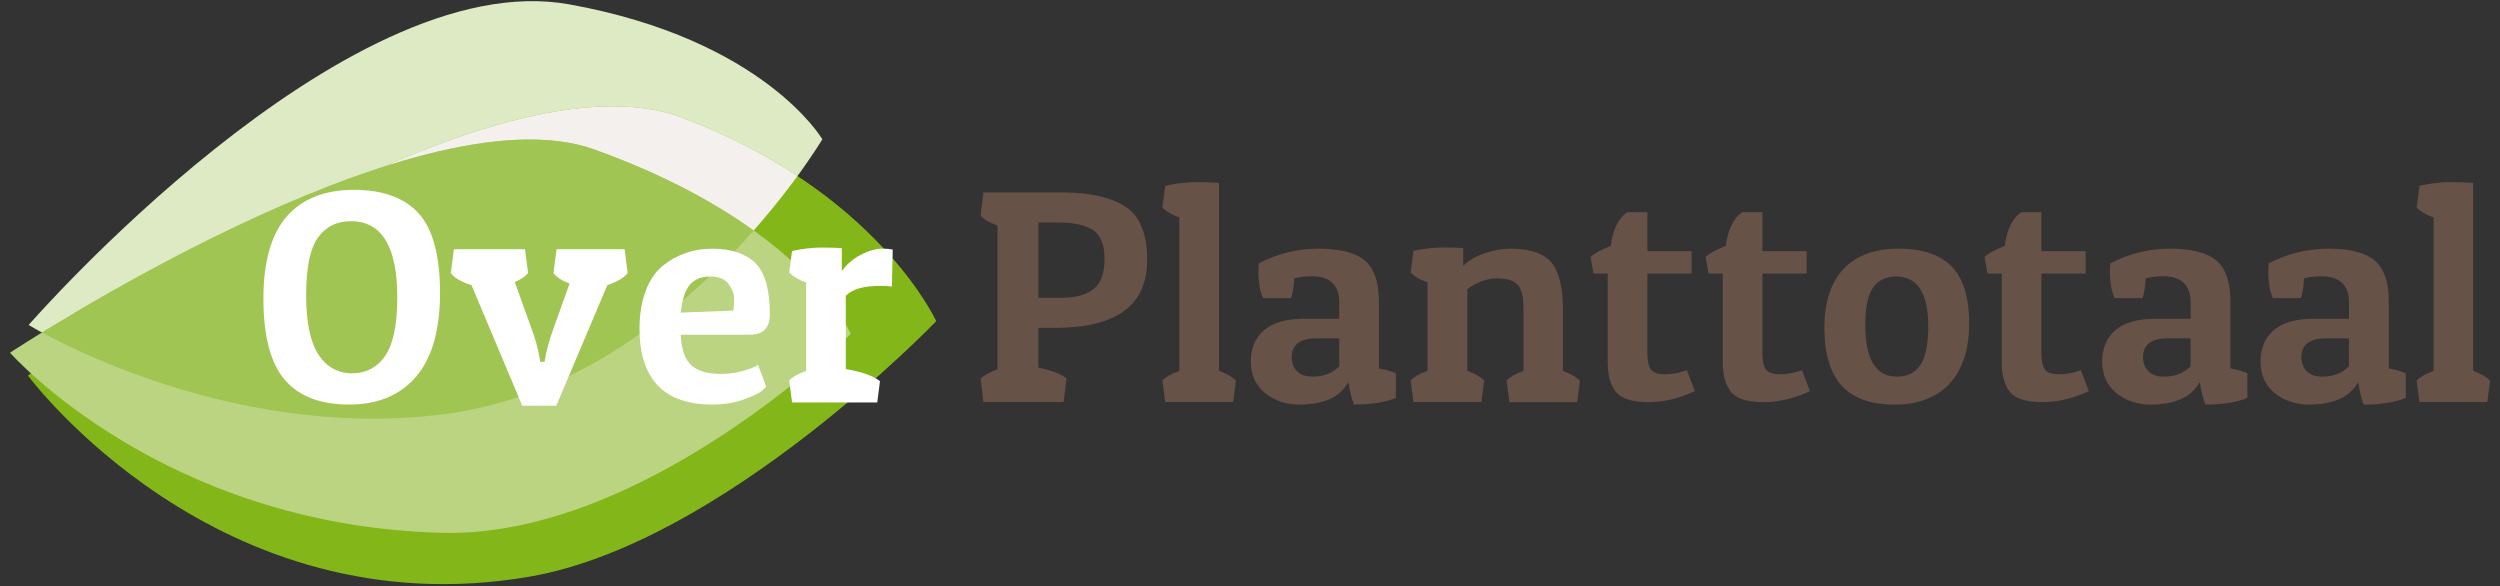
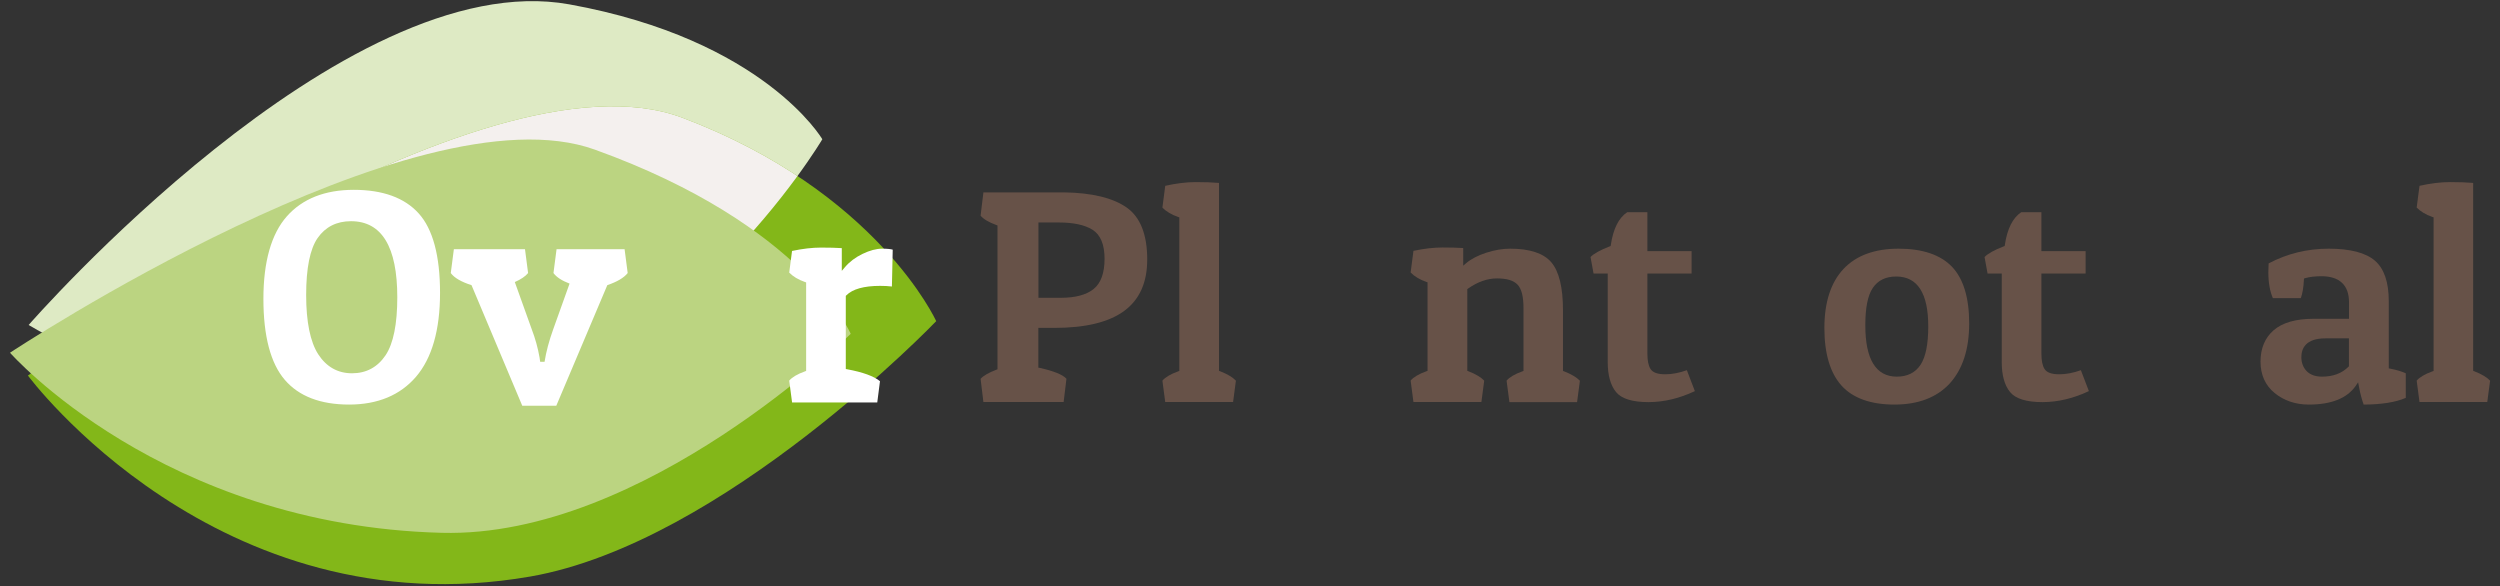
<svg xmlns="http://www.w3.org/2000/svg" xmlns:xlink="http://www.w3.org/1999/xlink" version="1.1" id="Layer_1" x="0px" y="0px" viewBox="0 0 274.86 64.44" style="enable-background:new 0 0 274.86 64.44;" xml:space="preserve">
  <rect x="0" y="0" width="274.86" height="64.44" fill="#333333" stroke="none" />
  <style type="text/css">
	.st0{fill:#DEEAC4;}
	.st1{clip-path:url(#SVGID_00000039104105129810621290000007705591118524350349_);fill:#F4F0EE;}
	.st2{clip-path:url(#SVGID_00000121275313776865605880000002024122639692267699_);fill:#A0C553;}
	.st3{fill:#FFFFFF;}
	.st4{fill:#675248;}
</style>
  <g>
    <path class="st0" d="M3.15,35.73c0,0,34.61-39.75,59.45-35.25c21.41,3.87,27.81,14.83,27.81,14.83S74.46,42.27,48.8,45.54   C24.27,48.67,3.15,35.73,3.15,35.73z" />
    <g>
      <defs>
        <path id="SVGID_1_" d="M3.07,41.29c0,0,49.63-36.79,71.97-28.34c21.44,8.11,27.89,22.36,27.89,22.36S79.55,59.69,58.28,63.39     C23.85,69.35,3.07,41.29,3.07,41.29z" />
      </defs>
      <use xlink:href="#SVGID_1_" style="overflow:visible;fill:#83B719;" />
      <clipPath id="SVGID_00000105386442767906292670000000528515251028043654_">
        <use xlink:href="#SVGID_1_" style="overflow:visible;" />
      </clipPath>
      <path style="clip-path:url(#SVGID_00000105386442767906292670000000528515251028043654_);fill:#F4F0EE;" d="M3.15,35.73    c0,0,34.61-39.75,59.45-35.25c21.41,3.87,27.81,14.83,27.81,14.83S74.46,42.27,48.8,45.54C24.27,48.67,3.15,35.73,3.15,35.73z" />
    </g>
    <g>
      <defs>
        <path id="SVGID_00000001636619668578028120000012307234596224283318_" d="M1.1,38.78c0,0,44.52-29.45,64.3-22.33     C88.42,24.74,93.53,36.7,93.53,36.7S70.83,59.17,48.56,58.58C17.82,57.78,1.1,38.78,1.1,38.78z" />
      </defs>
      <use xlink:href="#SVGID_00000001636619668578028120000012307234596224283318_" style="overflow:visible;fill:#BBD481;" />
      <clipPath id="SVGID_00000059292926569966000590000008099423066072576673_">
        <use xlink:href="#SVGID_00000001636619668578028120000012307234596224283318_" style="overflow:visible;" />
      </clipPath>
-       <path style="clip-path:url(#SVGID_00000059292926569966000590000008099423066072576673_);fill:#A0C553;" d="M3.15,35.73    c0,0,34.61-39.75,59.45-35.25c21.41,3.87,27.81,14.83,27.81,14.83S74.46,42.27,48.8,45.54C24.27,48.67,3.15,35.73,3.15,35.73z" />
    </g>
  </g>
  <g>
    <path class="st3" d="M38.38,44.48c-3.14,0-5.52-0.91-7.07-2.72c-1.56-1.81-2.35-4.81-2.35-8.9c0-4.09,0.87-7.15,2.58-9.08   c1.71-1.93,4.19-2.91,7.36-2.91c3.18,0,5.58,0.87,7.13,2.59c1.56,1.72,2.35,4.66,2.35,8.74c0,4.08-0.89,7.18-2.64,9.22   C44,43.45,41.52,44.48,38.38,44.48z M38.59,24.32c-1.58,0-2.81,0.62-3.67,1.85c-0.84,1.21-1.26,3.32-1.26,6.27   c0,2.95,0.45,5.14,1.32,6.5c0.9,1.39,2.15,2.1,3.72,2.1c1.57,0,2.81-0.67,3.69-1.98c0.86-1.29,1.29-3.43,1.29-6.38   C43.68,27.13,41.97,24.32,38.59,24.32z" />
    <path class="st3" d="M61.16,44.61h-3.74l-5.58-13.26c-1.13-0.36-1.89-0.8-2.28-1.33l0.34-2.62h7.82l0.34,2.62   c-0.29,0.36-0.78,0.69-1.46,0.99l1.84,5.13c0.41,1.07,0.7,2.12,0.88,3.16l0.07,0.48h0.48c0.18-1.13,0.5-2.32,0.95-3.57l1.8-5.03   c-0.84-0.32-1.43-0.7-1.77-1.16l0.34-2.62h7.48l0.34,2.62c-0.41,0.52-1.16,0.96-2.24,1.33L61.16,44.61z" />
-     <path class="st3" d="M78.3,44.48c-2.65,0-4.67-0.71-5.99-2.11c-1.33-1.41-2-3.49-2-6.19c0-1.64,0.24-3.08,0.7-4.26   c0.46-1.17,1.09-2.09,1.88-2.72c1.54-1.23,3.36-1.86,5.42-1.86c2.04,0,3.63,0.52,4.71,1.56c1.08,1.03,1.62,2.93,1.62,5.65   c0,1.51-0.72,2.25-2.21,2.25h-7.59l0.01,0.21c0.09,1.48,0.49,2.54,1.17,3.16c0.68,0.62,1.76,0.94,3.21,0.94   c0.79,0,1.55-0.09,2.26-0.28c0.73-0.19,1.24-0.37,1.58-0.56l0.27-0.16l0.9,2.39c-0.13,0.14-0.29,0.3-0.5,0.49   c-0.17,0.15-0.63,0.43-1.91,0.91C80.79,44.28,79.6,44.48,78.3,44.48z M78.08,30.4c-0.95,0-1.69,0.3-2.21,0.88   c-0.5,0.57-0.84,1.54-1,2.86l-0.03,0.23l5.77-0.22L80.64,34c0.05-0.33,0.07-0.73,0.07-1.18c0-0.49-0.2-1.02-0.58-1.56   C79.73,30.69,79.04,30.4,78.08,30.4z" />
    <path class="st3" d="M87.08,44.21l-0.31-2.36c0.31-0.37,0.89-0.72,1.73-1.02l0.13-0.05v-9.73l-0.14-0.05   c-0.72-0.25-1.3-0.6-1.72-1.03l0.31-2.38c1.17-0.25,2.24-0.37,3.19-0.37c0.89,0,1.66,0.02,2.28,0.06v2.5l0.35-0.41   c0.5-0.59,1.15-1.08,1.94-1.46c0.79-0.38,1.51-0.57,2.14-0.57c0.63,0,0.98,0.05,1.17,0.11l-0.09,4.05c-0.4-0.05-0.84-0.07-1.3-0.07   c-1.77,0-3.02,0.35-3.71,1.04l-0.06,0.06v8.04l0.16,0.03c1.72,0.32,2.93,0.76,3.6,1.31l-0.3,2.34H87.08z" />
    <path class="st4" d="M108.12,44.21l-0.31-2.56c0.29-0.33,0.87-0.67,1.73-1l0.13-0.05V24.79l-0.13-0.05   c-0.84-0.31-1.42-0.65-1.73-1.03l0.31-2.56h8.83c3.09,0.04,5.43,0.61,6.94,1.68c1.49,1.06,2.24,2.97,2.24,5.7   c0,5.06-3.35,7.52-10.24,7.52h-1.73v4.37l0.16,0.03c1.53,0.34,2.52,0.74,2.93,1.19l-0.31,2.56H108.12z M114.17,32.74h2.48   c1.58,0,2.78-0.32,3.58-0.96c0.81-0.65,1.21-1.77,1.21-3.33c0-1.57-0.45-2.65-1.34-3.2c-0.86-0.53-2.1-0.79-3.69-0.79h-2.24V32.74z   " />
    <path class="st4" d="M128.11,44.21l-0.31-2.36c0.31-0.37,0.89-0.72,1.73-1.02l0.13-0.05V23.9l-0.14-0.05   c-0.72-0.25-1.3-0.59-1.72-1.03l0.31-2.39c1.2-0.27,2.33-0.41,3.36-0.41c0.99,0,1.85,0.03,2.55,0.09v20.66l0.13,0.05   c0.8,0.31,1.38,0.66,1.73,1.03l-0.31,2.35H128.11z" />
-     <path class="st4" d="M142.83,44.48c-1.46,0-2.73-0.43-3.77-1.28c-1.02-0.84-1.54-2-1.54-3.45c0-1.45,0.49-2.61,1.44-3.44   c0.97-0.84,2.44-1.26,4.37-1.26h3.91v-1.83c0-1.89-1.02-2.85-3.02-2.85c-0.72,0-1.32,0.07-1.79,0.21l-0.14,0.04l-0.01,0.14   c-0.04,0.85-0.16,1.53-0.34,2.02h-3.07c-0.34-0.75-0.51-1.71-0.51-2.86c0-0.3,0.01-0.62,0.03-0.96c2.04-1.08,4.26-1.62,6.61-1.62   c2.36,0,4.08,0.45,5.09,1.33c1,0.87,1.51,2.36,1.51,4.42v7.41l0.16,0.03c0.71,0.14,1.28,0.31,1.71,0.51v2.7   c-1.09,0.48-2.65,0.73-4.62,0.74c-0.2-0.55-0.38-1.22-0.52-1.98l-0.09-0.47l-0.27,0.4C147.04,43.79,145.31,44.48,142.83,44.48z    M144.66,37.2c-2.19,0-2.65,1.13-2.65,2.07c0,0.62,0.2,1.13,0.58,1.53c0.39,0.4,0.96,0.61,1.69,0.61c1.21,0,2.18-0.36,2.9-1.08   l0.06-0.06V37.2H144.66z" />
    <path class="st4" d="M165.95,44.21l-0.31-2.36c0.31-0.37,0.89-0.72,1.73-1.02l0.13-0.05V33.9c0-1.29-0.21-2.14-0.65-2.6   c-0.44-0.47-1.18-0.69-2.27-0.69c-1.06,0-2.13,0.38-3.18,1.12l-0.08,0.06v8.98l0.13,0.05c0.8,0.31,1.38,0.66,1.73,1.03l-0.31,2.35   h-7.47l-0.31-2.36c0.31-0.37,0.89-0.72,1.73-1.02l0.13-0.05v-9.73l-0.14-0.05c-0.72-0.25-1.3-0.6-1.72-1.03l0.31-2.38   c1.17-0.25,2.24-0.37,3.19-0.37c0.89,0,1.66,0.02,2.28,0.06v1.94l0.33-0.28c0.54-0.46,1.28-0.84,2.19-1.14   c0.92-0.3,1.8-0.45,2.64-0.45c2.15,0,3.67,0.5,4.52,1.49c0.86,1,1.29,2.78,1.29,5.28v6.67l0.13,0.05c0.8,0.31,1.38,0.66,1.73,1.03   l-0.31,2.35H165.95z" />
    <path class="st4" d="M181.23,44.21c-1.75,0-2.95-0.37-3.55-1.1c-0.61-0.74-0.92-1.85-0.92-3.29v-9.75h-1.56l-0.33-1.81   c0.36-0.38,1.07-0.77,2.1-1.17l0.11-0.04l0.02-0.12c0.26-1.76,0.86-2.97,1.8-3.6h2.22v4.28h4.86v2.46h-4.86v8.8   c0,0.77,0.11,1.32,0.34,1.69c0.25,0.4,0.78,0.59,1.63,0.59c0.74,0,1.53-0.15,2.37-0.45l0.88,2.3   C184.67,43.79,182.96,44.21,181.23,44.21z" />
-     <path class="st4" d="M193.88,44.21c-1.75,0-2.95-0.37-3.55-1.1c-0.61-0.74-0.92-1.85-0.92-3.29v-9.75h-1.56l-0.33-1.81   c0.36-0.38,1.07-0.77,2.1-1.17l0.11-0.04l0.02-0.12c0.26-1.76,0.86-2.97,1.8-3.6h2.22v4.28h4.86v2.46h-4.86v8.8   c0,0.77,0.11,1.32,0.34,1.69c0.25,0.4,0.78,0.59,1.63,0.59c0.74,0,1.53-0.15,2.37-0.45l0.88,2.3   C197.32,43.79,195.61,44.21,193.88,44.21z" />
    <path class="st4" d="M208.29,44.48c-2.61,0-4.57-0.7-5.82-2.08c-1.25-1.38-1.89-3.52-1.89-6.34c0-2.82,0.71-5.01,2.1-6.49   c1.39-1.48,3.43-2.23,6.06-2.23c2.63,0,4.6,0.67,5.86,1.98c1.26,1.31,1.9,3.41,1.9,6.24c0,2.83-0.72,5.04-2.14,6.6   C212.95,43.69,210.91,44.48,208.29,44.48z M208.48,30.4c-1.15,0-2.02,0.42-2.58,1.26c-0.55,0.82-0.82,2.16-0.82,4.11   c0,3.74,1.17,5.64,3.46,5.64c1.18,0,2.06-0.45,2.63-1.33c0.55-0.86,0.83-2.26,0.83-4.17C212.01,32.25,210.82,30.4,208.48,30.4z" />
    <path class="st4" d="M224.55,44.21c-1.75,0-2.95-0.37-3.55-1.1c-0.61-0.74-0.92-1.85-0.92-3.29v-9.75h-1.56l-0.33-1.81   c0.36-0.38,1.07-0.77,2.1-1.17l0.11-0.04l0.02-0.12c0.26-1.76,0.86-2.97,1.8-3.6h2.22v4.28h4.86v2.46h-4.86v8.8   c0,0.77,0.11,1.32,0.34,1.69c0.25,0.4,0.78,0.59,1.63,0.59c0.74,0,1.53-0.15,2.37-0.45l0.88,2.3   C227.99,43.79,226.27,44.21,224.55,44.21z" />
-     <path class="st4" d="M236.43,44.48c-1.46,0-2.73-0.43-3.77-1.28c-1.02-0.84-1.54-2-1.54-3.45c0-1.45,0.49-2.61,1.44-3.44   c0.97-0.84,2.44-1.26,4.38-1.26h3.91v-1.83c0-1.87-1.05-2.85-3.02-2.85c-0.72,0-1.32,0.07-1.79,0.21l-0.14,0.04l-0.01,0.14   c-0.04,0.85-0.16,1.53-0.34,2.02h-3.07c-0.33-0.75-0.5-1.71-0.5-2.86c0-0.3,0.01-0.62,0.03-0.96c2.04-1.08,4.26-1.62,6.61-1.62   c2.36,0,4.08,0.45,5.09,1.33c1,0.87,1.51,2.36,1.51,4.42v7.41l0.16,0.03c0.71,0.14,1.28,0.31,1.71,0.51v2.7   c-1.09,0.48-2.65,0.73-4.63,0.74c-0.2-0.55-0.38-1.22-0.52-1.98l-0.09-0.47l-0.27,0.4C240.64,43.79,238.91,44.48,236.43,44.48z    M238.26,37.2c-2.19,0-2.65,1.13-2.65,2.07c0,0.62,0.2,1.13,0.58,1.53c0.39,0.4,0.96,0.61,1.69,0.61c1.21,0,2.18-0.36,2.9-1.08   l0.06-0.06V37.2H238.26z" />
    <path class="st4" d="M253.84,44.48c-1.46,0-2.73-0.43-3.77-1.28c-1.02-0.84-1.54-2-1.54-3.45c0-1.45,0.49-2.61,1.44-3.44   c0.97-0.84,2.44-1.26,4.38-1.26h3.91v-1.83c0-1.87-1.05-2.85-3.02-2.85c-0.72,0-1.32,0.07-1.79,0.21l-0.14,0.04l-0.01,0.14   c-0.04,0.85-0.16,1.53-0.34,2.02h-3.07c-0.33-0.75-0.5-1.71-0.5-2.86c0-0.3,0.01-0.62,0.03-0.96c2.04-1.08,4.26-1.62,6.61-1.62   c2.36,0,4.08,0.45,5.09,1.33c1,0.87,1.51,2.36,1.51,4.42v7.41l0.16,0.03c0.71,0.14,1.28,0.31,1.71,0.51v2.7   c-1.09,0.48-2.65,0.73-4.63,0.74c-0.2-0.55-0.38-1.22-0.52-1.98l-0.09-0.47l-0.27,0.4C258.04,43.79,256.32,44.48,253.84,44.48z    M255.67,37.2c-2.19,0-2.65,1.13-2.65,2.07c0,0.62,0.2,1.13,0.58,1.53c0.39,0.4,0.96,0.61,1.69,0.61c1.21,0,2.18-0.36,2.9-1.08   l0.06-0.06V37.2H255.67z" />
    <path class="st4" d="M266.01,44.21l-0.31-2.36c0.31-0.37,0.89-0.72,1.73-1.02l0.13-0.05V23.9l-0.14-0.05   c-0.72-0.25-1.3-0.6-1.72-1.03l0.31-2.39c1.2-0.27,2.33-0.41,3.35-0.41c0.99,0,1.85,0.03,2.55,0.09v20.66l0.13,0.05   c0.8,0.31,1.38,0.66,1.73,1.03l-0.31,2.35H266.01z" />
  </g>
</svg>